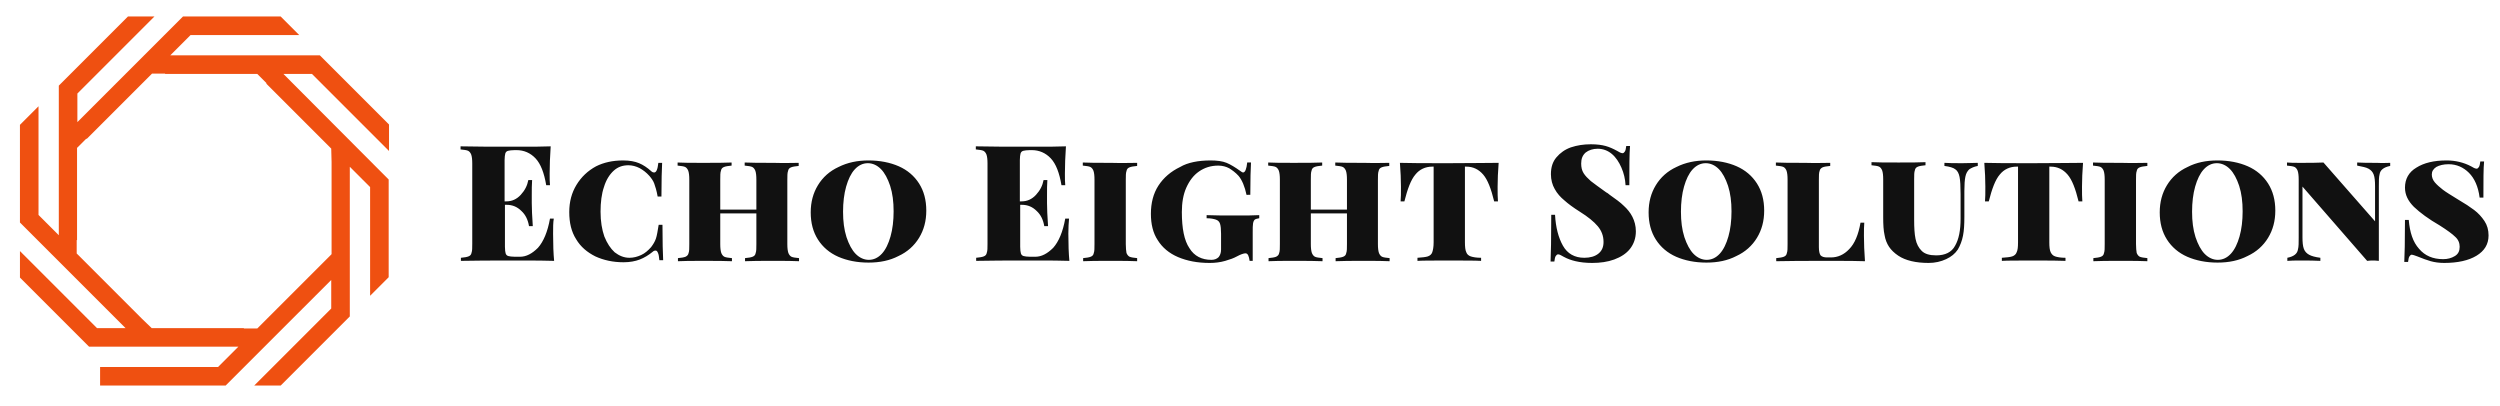
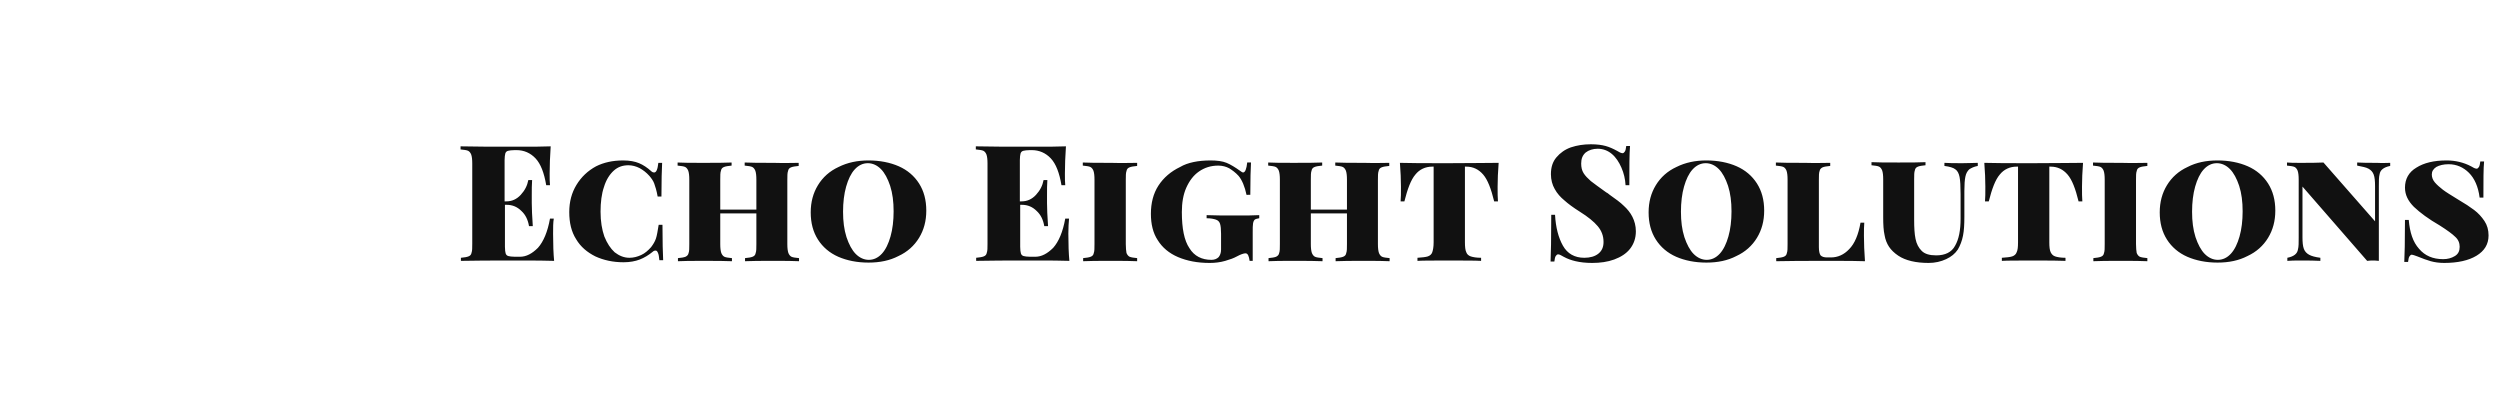
<svg xmlns="http://www.w3.org/2000/svg" width="192.609mm" height="31.304mm" viewBox="0 0 192.609 31.304" version="1.1" id="svg1" xml:space="preserve">
  <defs id="defs1" />
  <g id="layer1" transform="translate(-8.309,-133.524)">
    <g id="g10" transform="matrix(0.265,0,0,0.265,-27.723,69.191)">
      <g id="logo_2svg_2" transform="translate(-0.73,1.461)">
        <g id="g9">
          <g id="g8">
            <g id="g2">
              <g transform="translate(196.1,238.85)" id="g1">
                <path class="st0" d="m 101.4,70.4 v 0 c 0,3.2 0.1,5.8 0.3,7.9 v 0 0 C 99.6,78.2 96,78.2 91,78.2 v 0 0 c -7.3,0 -12.8,0 -16.4,0.1 v 0 -0.9 0 c 1,-0.1 1.7,-0.2 2.2,-0.4 v 0 0 c 0.5,-0.2 0.8,-0.5 0.9,-1.1 v 0 0 c 0.2,-0.5 0.2,-1.4 0.2,-2.6 v 0 -23.3 0 c 0,-1.2 -0.1,-2 -0.3,-2.6 v 0 0 c -0.2,-0.5 -0.5,-0.9 -0.9,-1.1 v 0 0 C 76.3,46.1 75.5,46 74.5,45.9 v 0 -0.9 0 c 3.6,0.1 9.1,0.1 16.4,0.1 v 0 0 c 4.6,0 7.9,0 9.8,-0.1 v 0 0 c -0.2,2.9 -0.3,5.6 -0.3,7.9 v 0 0 c 0,1.4 0,2.6 0.1,3.4 v 0 h -1.1 v 0 c -0.6,-3.6 -1.6,-6.2 -3.1,-7.8 v 0 0 c -1.5,-1.6 -3.4,-2.4 -5.5,-2.4 v 0 h -0.6 v 0 c -0.8,0 -1.5,0.1 -1.9,0.2 v 0 0 c -0.4,0.1 -0.7,0.4 -0.8,0.8 v 0 0 c -0.1,0.4 -0.2,1 -0.2,1.9 v 0 12 h 0.5 v 0 c 1.6,0 3,-0.6 4.2,-1.9 v 0 0 c 1.2,-1.3 1.9,-2.7 2.2,-4.3 v 0 h 1.1 v 0 c -0.1,1.3 -0.1,2.8 -0.1,4.4 v 0 2.3 0 c 0,1.6 0.1,3.8 0.3,6.7 v 0 h -1.1 v 0 c -0.3,-1.8 -1,-3.3 -2.2,-4.4 v 0 0 C 91,62.6 89.6,62 87.9,62 v 0 h -0.5 v 12.2 0 c 0,0.9 0.1,1.6 0.2,1.9 v 0 0 c 0.1,0.4 0.4,0.7 0.8,0.8 v 0 0 c 0.4,0.1 1,0.2 1.9,0.2 v 0 h 1.5 v 0 c 1.8,0 3.5,-0.9 5.2,-2.6 v 0 0 c 1.6,-1.8 2.8,-4.6 3.5,-8.5 v 0 h 1.1 v 0 c -0.2,1.2 -0.2,2.6 -0.2,4.4 z m 20.3,-21.3 v 0 c 2,0 3.5,0.3 4.7,0.8 v 0 0 c 1.2,0.5 2.4,1.3 3.5,2.3 v 0 0 c 0.3,0.3 0.6,0.4 0.9,0.4 v 0 0 c 0.6,0 1,-0.9 1.2,-2.8 v 0 h 1.1 v 0 c -0.1,1.9 -0.2,5.2 -0.2,9.8 v 0 h -1.1 v 0 c -0.3,-1.7 -0.7,-3 -1,-3.8 v 0 0 C 130.5,55 130,54.3 129.4,53.6 v 0 0 c -0.9,-1 -1.8,-1.7 -2.9,-2.3 v 0 0 c -1,-0.5 -2.1,-0.8 -3.2,-0.8 v 0 0 c -1.7,0 -3.1,0.5 -4.3,1.6 v 0 0 c -1.2,1.1 -2.2,2.7 -2.8,4.7 v 0 0 c -0.7,2 -1,4.5 -1,7.2 v 0 0 c 0,2.8 0.4,5.2 1.1,7.2 v 0 0 c 0.8,2 1.8,3.5 3,4.6 v 0 0 c 1.3,1 2.7,1.6 4.3,1.6 v 0 0 c 1.2,0 2.3,-0.3 3.4,-0.8 v 0 0 c 1.1,-0.5 2,-1.3 2.9,-2.3 v 0 0 c 0.6,-0.8 1.1,-1.6 1.4,-2.5 v 0 0 c 0.3,-0.9 0.5,-2.2 0.8,-4 v 0 h 1.1 v 0 c 0,4.9 0.1,8.3 0.2,10.3 v 0 h -1.1 v 0 c -0.1,-1 -0.2,-1.7 -0.4,-2.1 v 0 0 c -0.2,-0.5 -0.4,-0.7 -0.7,-0.7 v 0 0 c -0.3,0 -0.6,0.1 -0.9,0.4 v 0 0 c -1.1,0.9 -2.4,1.7 -3.7,2.2 v 0 0 c -1.3,0.5 -2.9,0.8 -4.7,0.8 v 0 0 c -3.1,0 -5.8,-0.6 -8.2,-1.7 v 0 0 c -2.4,-1.2 -4.3,-2.8 -5.6,-5 v 0 0 c -1.4,-2.2 -2,-4.8 -2,-7.9 v 0 0 c 0,-3 0.7,-5.6 2.1,-7.9 v 0 0 c 1.4,-2.3 3.3,-4.1 5.7,-5.4 v 0 0 c 2.2,-1.1 4.8,-1.7 7.8,-1.7 z m 51.1,0.7 v 0.9 0 c -1,0.1 -1.7,0.2 -2.2,0.4 v 0 0 c -0.5,0.2 -0.8,0.5 -0.9,1.1 v 0 0 c -0.2,0.5 -0.2,1.4 -0.2,2.6 v 0 18.6 0 c 0,1.2 0.1,2 0.3,2.6 v 0 0 c 0.2,0.5 0.5,0.9 0.9,1.1 v 0 0 c 0.4,0.2 1.2,0.3 2.2,0.4 v 0 0.9 0 c -1.6,-0.1 -4.1,-0.1 -7.4,-0.1 v 0 0 c -3.6,0 -6.4,0 -8.3,0.1 v 0 -0.9 0 c 1,-0.1 1.7,-0.2 2.2,-0.4 v 0 0 c 0.5,-0.2 0.8,-0.5 0.9,-1.1 v 0 0 c 0.2,-0.5 0.2,-1.4 0.2,-2.6 v 0 -8.9 H 150 v 8.9 0 c 0,1.2 0.1,2 0.3,2.6 v 0 0 c 0.2,0.5 0.5,0.9 0.9,1.1 v 0 0 c 0.4,0.2 1.2,0.3 2.2,0.4 v 0 0.9 0 c -1.9,-0.1 -4.7,-0.1 -8.3,-0.1 v 0 0 c -3.3,0 -5.8,0 -7.4,0.1 v 0 -0.9 0 c 1,-0.1 1.7,-0.2 2.2,-0.4 v 0 0 c 0.4,-0.2 0.8,-0.5 0.9,-1.1 v 0 0 c 0.2,-0.5 0.2,-1.4 0.2,-2.6 v 0 -18.7 0 c 0,-1.2 -0.1,-2 -0.3,-2.6 v 0 0 c -0.2,-0.5 -0.5,-0.9 -0.9,-1.1 v 0 0 c -0.4,-0.2 -1.2,-0.3 -2.2,-0.4 v 0 -0.9 0 c 1.6,0.1 4.1,0.1 7.4,0.1 v 0 0 c 3.6,0 6.4,0 8.3,-0.1 v 0 0.9 0 c -1,0.1 -1.7,0.2 -2.2,0.4 v 0 0 c -0.5,0.2 -0.8,0.5 -0.9,1.1 v 0 0 c -0.2,0.5 -0.2,1.4 -0.2,2.6 v 0 8.7 h 10.5 v -8.7 0 c 0,-1.2 -0.1,-2 -0.3,-2.6 v 0 0 C 160,51.6 159.7,51.2 159.3,51 v 0 0 c -0.4,-0.2 -1.2,-0.3 -2.2,-0.4 v 0 -0.9 0 c 1.9,0.1 4.7,0.1 8.3,0.1 v 0 0 c 3.3,0.1 5.8,0 7.4,0 z m 20.3,-0.7 v 0 c 3.3,0 6.3,0.6 8.8,1.7 v 0 0 c 2.5,1.1 4.5,2.8 5.9,5 v 0 0 c 1.4,2.2 2.1,4.8 2.1,7.9 v 0 0 c 0,3 -0.7,5.6 -2.1,7.9 v 0 0 c -1.4,2.3 -3.4,4.1 -6,5.3 v 0 0 c -2.5,1.3 -5.4,1.9 -8.7,1.9 v 0 0 c -3.3,0 -6.3,-0.6 -8.8,-1.7 v 0 0 c -2.5,-1.1 -4.5,-2.8 -5.9,-5 v 0 0 c -1.4,-2.2 -2.1,-4.8 -2.1,-7.9 v 0 0 c 0,-3 0.7,-5.6 2.1,-7.9 v 0 0 c 1.4,-2.3 3.4,-4.1 6,-5.3 v 0 0 c 2.6,-1.3 5.5,-1.9 8.7,-1.9 z m -0.2,0.8 v 0 c -1.4,0 -2.7,0.6 -3.8,1.8 v 0 0 c -1.1,1.2 -1.9,2.9 -2.5,5 v 0 0 c -0.6,2.1 -0.9,4.6 -0.9,7.3 v 0 0 c 0,2.8 0.3,5.2 1,7.4 v 0 0 c 0.7,2.1 1.6,3.8 2.7,4.9 v 0 0 c 1.1,1.1 2.4,1.7 3.8,1.7 v 0 0 c 1.4,0 2.7,-0.6 3.8,-1.8 v 0 0 c 1.1,-1.2 1.9,-2.9 2.5,-5 v 0 0 c 0.6,-2.1 0.9,-4.6 0.9,-7.3 v 0 0 c 0,-2.8 -0.3,-5.2 -1,-7.4 v 0 0 c -0.7,-2.1 -1.6,-3.8 -2.7,-4.9 v 0 0 c -1.1,-1.1 -2.4,-1.7 -3.8,-1.7 z m 58.3,20.5 v 0 c 0,3.2 0.1,5.8 0.3,7.9 v 0 0 c -2.1,-0.1 -5.7,-0.1 -10.7,-0.1 v 0 0 c -7.3,0 -12.8,0 -16.4,0.1 v 0 -0.9 0 c 1,-0.1 1.7,-0.2 2.2,-0.4 v 0 0 c 0.5,-0.2 0.8,-0.5 0.9,-1.1 v 0 0 c 0.2,-0.5 0.2,-1.4 0.2,-2.6 v 0 -23.3 0 c 0,-1.2 -0.1,-2 -0.3,-2.6 v 0 0 c -0.2,-0.5 -0.5,-0.9 -0.9,-1.1 v 0 0 c -0.4,-0.2 -1.2,-0.3 -2.2,-0.4 v 0 -0.9 0 c 3.6,0.1 9.1,0.1 16.4,0.1 v 0 0 c 4.6,0 7.9,0 9.8,-0.1 v 0 0 c -0.2,2.9 -0.3,5.6 -0.3,7.9 v 0 0 c 0,1.4 0,2.6 0.1,3.4 v 0 h -1.1 v 0 c -0.6,-3.6 -1.6,-6.2 -3.1,-7.8 v 0 0 c -1.5,-1.6 -3.4,-2.4 -5.5,-2.4 v 0 H 240 v 0 c -0.8,0 -1.5,0.1 -1.9,0.2 v 0 0 c -0.4,0.1 -0.7,0.4 -0.8,0.8 v 0 0 c -0.1,0.4 -0.2,1 -0.2,1.9 v 0 12 h 0.5 v 0 c 1.6,0 3,-0.6 4.2,-1.9 v 0 0 c 1.2,-1.3 1.9,-2.7 2.2,-4.3 v 0 h 1.1 v 0 c -0.1,1.3 -0.1,2.8 -0.1,4.4 v 0 2.3 0 c 0,1.6 0.1,3.8 0.3,6.7 v 0 h -1.1 v 0 c -0.3,-1.8 -1,-3.3 -2.2,-4.4 v 0 0 C 240.8,62.6 239.4,62 237.7,62 v 0 h -0.5 v 12.2 0 c 0,0.9 0.1,1.6 0.2,1.9 v 0 0 c 0.1,0.4 0.4,0.7 0.8,0.8 v 0 0 c 0.4,0.1 1,0.2 1.9,0.2 v 0 h 1.5 v 0 c 1.8,0 3.5,-0.9 5.2,-2.6 v 0 0 c 1.6,-1.8 2.8,-4.6 3.5,-8.5 v 0 h 1.1 v 0 c -0.1,1.2 -0.2,2.6 -0.2,4.4 z m 20,-20.6 v 0.9 0 c -1,0.1 -1.7,0.2 -2.2,0.4 v 0 0 c -0.5,0.2 -0.8,0.5 -0.9,1.1 v 0 0 c -0.2,0.5 -0.2,1.4 -0.2,2.6 v 0 18.6 0 c 0,1.2 0.1,2 0.2,2.6 v 0 0 c 0.2,0.5 0.5,0.9 0.9,1.1 v 0 0 c 0.5,0.2 1.2,0.3 2.2,0.4 v 0 0.9 0 c -1.7,-0.1 -4.2,-0.1 -7.6,-0.1 v 0 0 c -3.7,0 -6.4,0 -8.1,0.1 v 0 -0.9 0 c 1,-0.1 1.7,-0.2 2.2,-0.4 v 0 0 c 0.5,-0.2 0.8,-0.5 0.9,-1.1 v 0 0 c 0.2,-0.5 0.2,-1.4 0.2,-2.6 v 0 -18.7 0 c 0,-1.2 -0.1,-2 -0.3,-2.6 v 0 0 C 258.3,51.6 258,51.2 257.6,51 v 0 0 c -0.4,-0.2 -1.2,-0.3 -2.2,-0.4 v 0 -0.9 0 c 1.7,0.1 4.4,0.1 8.1,0.1 v 0 0 c 3.4,0.1 5.9,0 7.7,0 z m 21.3,-0.7 v 0 c 1.9,0 3.5,0.2 4.7,0.7 v 0 0 c 1.2,0.5 2.5,1.3 3.9,2.3 v 0 0 c 0.4,0.3 0.7,0.5 0.9,0.5 v 0 0 c 0.6,0 1,-1 1.2,-2.9 v 0 h 1.1 v 0 c -0.1,1.8 -0.2,4.9 -0.2,9.4 v 0 H 303 v 0 c -0.5,-2.4 -1.3,-4.3 -2.3,-5.5 v 0 0 c -0.9,-1 -1.9,-1.7 -2.7,-2.2 v 0 0 c -0.9,-0.5 -2,-0.8 -3.2,-0.8 v 0 0 c -2.2,0 -4,0.6 -5.6,1.7 v 0 0 c -1.6,1.1 -2.8,2.7 -3.7,4.7 v 0 0 c -0.9,2 -1.3,4.4 -1.3,7.1 v 0 0 c 0,4.8 0.7,8.3 2.2,10.5 v 0 0 c 1.4,2.3 3.6,3.4 6.4,3.4 v 0 0 c 0.9,0 1.6,-0.3 2.1,-0.8 v 0 0 c 0.4,-0.5 0.7,-1.2 0.7,-2.2 v 0 -4.6 0 c 0,-1.3 -0.1,-2.3 -0.3,-2.9 v 0 0 c -0.2,-0.6 -0.6,-1 -1.2,-1.2 v 0 0 c -0.6,-0.2 -1.5,-0.4 -2.7,-0.4 v 0 -0.9 0 c 2.2,0.1 5.1,0.1 8.5,0.1 v 0 0 c 3,0 5.2,0 6.8,-0.1 v 0 0.9 0 c -0.6,0.1 -1,0.2 -1.3,0.4 v 0 0 c -0.2,0.2 -0.4,0.5 -0.5,1.1 v 0 0 c -0.1,0.5 -0.1,1.4 -0.1,2.6 v 0 8.3 h -0.9 v 0 c -0.2,-1.4 -0.5,-2.2 -1.2,-2.2 v 0 0 c -0.5,0 -1.4,0.3 -2.5,0.9 v 0 0 c -0.9,0.5 -2,0.9 -3.4,1.3 v 0 0 c -1.4,0.4 -2.9,0.6 -4.5,0.6 v 0 0 c -3.6,0 -6.6,-0.6 -9.2,-1.7 v 0 0 c -2.6,-1.1 -4.6,-2.8 -5.9,-4.9 v 0 0 c -1.4,-2.1 -2,-4.7 -2,-7.7 v 0 0 c 0,-3.1 0.7,-5.9 2.2,-8.2 v 0 0 c 1.5,-2.3 3.6,-4.1 6.3,-5.4 v 0 0 c 2.2,-1.3 5.3,-1.9 8.8,-1.9 z m 52,0.7 v 0.9 0 c -1,0.1 -1.7,0.2 -2.2,0.4 v 0 0 c -0.5,0.2 -0.8,0.5 -0.9,1.1 v 0 0 c -0.2,0.5 -0.2,1.4 -0.2,2.6 v 0 18.6 0 c 0,1.2 0.1,2 0.3,2.6 v 0 0 c 0.2,0.5 0.5,0.9 0.9,1.1 v 0 0 c 0.4,0.2 1.2,0.3 2.2,0.4 v 0 0.9 0 c -1.6,-0.1 -4.1,-0.1 -7.4,-0.1 v 0 0 c -3.6,0 -6.4,0 -8.3,0.1 v 0 -0.9 0 c 1,-0.1 1.7,-0.2 2.2,-0.4 v 0 0 c 0.5,-0.2 0.8,-0.5 0.9,-1.1 v 0 0 c 0.2,-0.5 0.2,-1.4 0.2,-2.6 v 0 -8.9 h -10.5 v 8.9 0 c 0,1.2 0.1,2 0.3,2.6 v 0 0 c 0.2,0.5 0.5,0.9 0.9,1.1 v 0 0 c 0.4,0.2 1.2,0.3 2.2,0.4 v 0 0.9 0 c -1.9,-0.1 -4.7,-0.1 -8.3,-0.1 v 0 0 c -3.3,0 -5.8,0 -7.4,0.1 v 0 -0.9 0 c 1,-0.1 1.7,-0.2 2.2,-0.4 v 0 0 c 0.4,-0.2 0.8,-0.5 0.9,-1.1 v 0 0 c 0.2,-0.5 0.2,-1.4 0.2,-2.6 v 0 -18.7 0 c 0,-1.2 -0.1,-2 -0.3,-2.6 v 0 0 c -0.2,-0.5 -0.5,-0.9 -0.9,-1.1 v 0 0 c -0.4,-0.2 -1.2,-0.3 -2.2,-0.4 v 0 -0.9 0 c 1.6,0.1 4.1,0.1 7.4,0.1 v 0 0 c 3.6,0 6.4,0 8.3,-0.1 v 0 0.9 0 c -1,0.1 -1.7,0.2 -2.2,0.4 v 0 0 c -0.5,0.2 -0.8,0.5 -0.9,1.1 v 0 0 c -0.2,0.5 -0.2,1.4 -0.2,2.6 v 0 8.7 h 10.5 v -8.7 0 c 0,-1.2 -0.1,-2 -0.3,-2.6 v 0 0 C 331.7,51.6 331.4,51.2 331,51 v 0 0 c -0.4,-0.2 -1.2,-0.3 -2.2,-0.4 v 0 -0.9 0 c 1.9,0.1 4.7,0.1 8.3,0.1 v 0 0 c 3.3,0.1 5.8,0 7.4,0 z m 31.8,0 v 0 c -0.2,2.6 -0.3,4.9 -0.3,6.9 v 0 0 c 0,1.9 0,3.3 0.1,4.3 v 0 H 375 v 0 c -0.9,-3.7 -1.9,-6.3 -3.2,-7.8 v 0 0 c -1.3,-1.5 -2.9,-2.3 -4.9,-2.3 v 0 h -0.4 v 22 0 c 0,1.3 0.1,2.3 0.4,2.9 v 0 0 c 0.2,0.6 0.7,1 1.3,1.2 v 0 0 c 0.6,0.2 1.6,0.4 3,0.4 v 0 0.9 0 c -1.7,-0.1 -4.9,-0.1 -9.5,-0.1 v 0 0 c -4.5,0 -7.5,0 -9,0.1 v 0 -0.9 0 c 1.4,-0.1 2.4,-0.2 3,-0.4 v 0 0 c 0.6,-0.2 1.1,-0.6 1.3,-1.2 v 0 0 c 0.2,-0.6 0.4,-1.5 0.4,-2.9 v 0 -22 H 357 v 0 c -2,0 -3.7,0.8 -4.9,2.3 v 0 0 c -1.3,1.5 -2.3,4.2 -3.2,7.8 v 0 h -1.1 v 0 c 0.1,-1 0.1,-2.4 0.1,-4.3 v 0 0 c 0,-2 -0.1,-4.3 -0.3,-6.9 v 0 0 c 2.8,0.1 7.5,0.1 14.2,0.1 v 0 0 c 6.7,0 11.6,-0.1 14.5,-0.1 z m 26.8,-5.4 v 0 c 1.8,0 3.2,0.2 4.3,0.5 v 0 0 c 1.1,0.3 2.2,0.8 3.3,1.4 v 0 0 c 0.3,0.2 0.6,0.3 0.9,0.5 v 0 0 c 0.3,0.1 0.5,0.2 0.7,0.2 v 0 0 c 0.3,0 0.5,-0.2 0.7,-0.5 v 0 0 c 0.2,-0.3 0.3,-0.8 0.4,-1.6 v 0 h 1.1 v 0 c -0.2,2.2 -0.2,6.1 -0.2,11.4 v 0 h -1.1 v 0 c -0.1,-1.8 -0.5,-3.5 -1.2,-5.1 v 0 0 c -0.7,-1.6 -1.6,-3 -2.8,-4 v 0 0 c -1.2,-1 -2.6,-1.5 -4.1,-1.5 v 0 0 c -1.4,0 -2.6,0.4 -3.5,1.1 v 0 0 c -0.9,0.8 -1.3,1.8 -1.3,3.2 v 0 0 c 0,1.1 0.2,2 0.7,2.8 v 0 0 c 0.5,0.8 1.2,1.5 2.1,2.3 v 0 0 c 0.9,0.7 2.4,1.8 4.5,3.3 v 0 0 c 0.2,0.1 0.4,0.2 0.5,0.3 v 0 0 c 0.2,0.1 0.3,0.3 0.5,0.4 v 0 0 c 1.7,1.2 3.1,2.2 4.1,3.2 v 0 0 c 1,0.9 1.9,2 2.5,3.2 v 0 0 c 0.6,1.2 1,2.6 1,4.2 v 0 0 c 0,2 -0.6,3.7 -1.7,5.1 v 0 0 c -1.1,1.4 -2.7,2.4 -4.6,3.1 v 0 0 c -1.9,0.7 -4.1,1 -6.4,1 v 0 0 c -1.9,0 -3.5,-0.2 -4.8,-0.5 v 0 0 c -1.3,-0.3 -2.4,-0.7 -3.5,-1.3 v 0 0 c -0.7,-0.4 -1.2,-0.7 -1.6,-0.7 v 0 0 c -0.3,0 -0.5,0.2 -0.7,0.5 v 0 0 c -0.2,0.3 -0.3,0.8 -0.4,1.6 v 0 h -1.1 v 0 c 0.1,-2.1 0.2,-6.7 0.2,-13.6 v 0 h 1.1 v 0 c 0.2,3.7 1,6.7 2.3,9 v 0 0 c 1.3,2.3 3.4,3.5 6.2,3.5 v 0 0 c 1.7,0 3.1,-0.4 4.1,-1.2 v 0 0 c 1,-0.8 1.5,-1.9 1.5,-3.4 v 0 0 c 0,-1.8 -0.6,-3.3 -1.7,-4.6 v 0 0 C 404,66.9 402.3,65.5 399.9,64 v 0 0 c -1.9,-1.2 -3.4,-2.3 -4.5,-3.3 v 0 0 c -1.1,-0.9 -2.1,-2 -2.8,-3.3 v 0 0 c -0.7,-1.2 -1.1,-2.7 -1.1,-4.3 v 0 0 c 0,-2 0.5,-3.6 1.6,-4.9 v 0 0 c 1.1,-1.3 2.5,-2.3 4.2,-2.9 v 0 0 c 1.8,-0.6 3.7,-0.9 5.8,-0.9 z m 33.6,4.7 v 0 c 3.3,0 6.3,0.6 8.8,1.7 v 0 0 c 2.5,1.1 4.5,2.8 5.9,5 v 0 0 c 1.4,2.2 2.1,4.8 2.1,7.9 v 0 0 c 0,3 -0.7,5.6 -2.1,7.9 v 0 0 c -1.4,2.3 -3.4,4.1 -6,5.3 v 0 0 c -2.5,1.3 -5.4,1.9 -8.7,1.9 v 0 0 c -3.3,0 -6.3,-0.6 -8.8,-1.7 v 0 0 c -2.5,-1.1 -4.5,-2.8 -5.9,-5 v 0 0 c -1.4,-2.2 -2.1,-4.8 -2.1,-7.9 v 0 0 c 0,-3 0.7,-5.6 2.1,-7.9 v 0 0 c 1.4,-2.3 3.4,-4.1 6,-5.3 v 0 0 c 2.6,-1.3 5.5,-1.9 8.7,-1.9 z m -0.2,0.8 v 0 c -1.4,0 -2.7,0.6 -3.8,1.8 v 0 0 c -1.1,1.2 -1.9,2.9 -2.5,5 v 0 0 c -0.6,2.1 -0.9,4.6 -0.9,7.3 v 0 0 c 0,2.8 0.3,5.2 1,7.4 v 0 0 c 0.7,2.1 1.6,3.8 2.7,4.9 v 0 0 c 1.1,1.1 2.4,1.7 3.8,1.7 v 0 0 c 1.4,0 2.7,-0.6 3.8,-1.8 v 0 0 c 1.1,-1.2 1.9,-2.9 2.5,-5 v 0 0 c 0.6,-2.1 0.9,-4.6 0.9,-7.3 v 0 0 c 0,-2.8 -0.3,-5.2 -1,-7.4 v 0 0 c -0.7,-2.1 -1.6,-3.8 -2.7,-4.9 v 0 0 c -1.1,-1.1 -2.4,-1.7 -3.8,-1.7 z m 36.2,-0.1 v 0.9 0 c -1,0.1 -1.7,0.2 -2.2,0.4 v 0 0 c -0.4,0.2 -0.8,0.5 -0.9,1.1 v 0 0 c -0.2,0.5 -0.2,1.4 -0.2,2.6 v 0 19.5 0 c 0,1.2 0.2,2 0.5,2.4 v 0 0 c 0.4,0.4 1,0.6 1.9,0.6 v 0 h 1.1 v 0 c 2,0 3.8,-0.8 5.3,-2.4 v 0 0 c 1.6,-1.6 2.7,-4.2 3.3,-7.7 v 0 h 1.1 v 0 c -0.1,1 -0.1,2.3 -0.1,3.8 v 0 0 c 0,2.2 0.1,4.7 0.3,7.4 v 0 0 c -2,-0.1 -5.5,-0.1 -10.3,-0.1 v 0 0 c -6.9,0 -12,0 -15.5,0.1 v 0 -0.9 0 c 1,-0.1 1.7,-0.2 2.2,-0.4 v 0 0 c 0.5,-0.2 0.8,-0.5 0.9,-1.1 v 0 0 c 0.2,-0.5 0.2,-1.4 0.2,-2.6 v 0 -18.7 0 c 0,-1.2 -0.1,-2 -0.3,-2.6 v 0 0 c -0.2,-0.5 -0.5,-0.9 -0.9,-1.1 v 0 0 c -0.4,-0.2 -1.2,-0.3 -2.2,-0.4 v 0 -0.9 0 c 1.8,0.1 4.6,0.1 8.3,0.1 v 0 0 c 3.3,0.1 5.8,0 7.5,0 z m 42.9,0 v 0.9 0 c -1.1,0.2 -1.9,0.6 -2.5,1 v 0 0 c -0.5,0.5 -0.9,1.1 -1.1,2.1 v 0 0 c -0.2,0.9 -0.3,2.3 -0.3,4.2 v 0 7.5 0 c 0,2.2 -0.1,4 -0.4,5.5 v 0 0 c -0.3,1.5 -0.8,2.8 -1.5,4 v 0 0 c -0.8,1.2 -1.9,2.1 -3.4,2.8 v 0 0 c -1.5,0.7 -3.2,1.1 -5.1,1.1 v 0 0 c -3.7,0 -6.7,-0.7 -8.8,-2.1 v 0 0 c -1.2,-0.8 -2.1,-1.7 -2.7,-2.6 v 0 0 c -0.6,-0.9 -1.1,-2.1 -1.3,-3.4 v 0 0 c -0.3,-1.3 -0.4,-3 -0.4,-5.2 v 0 -11 0 c 0,-1.2 -0.1,-2 -0.3,-2.6 v 0 0 c -0.2,-0.5 -0.5,-0.9 -0.9,-1.1 v 0 0 c -0.4,-0.2 -1.2,-0.3 -2.2,-0.4 v 0 -0.9 0 c 1.7,0.1 4.3,0.1 7.9,0.1 v 0 0 c 3.4,0 6,0 7.8,-0.1 v 0 0.9 0 c -1,0.1 -1.7,0.2 -2.2,0.4 v 0 0 c -0.5,0.2 -0.8,0.5 -0.9,1.1 v 0 0 c -0.2,0.5 -0.2,1.4 -0.2,2.6 v 0 11.8 0 c 0,2.2 0.1,4.1 0.4,5.5 v 0 0 c 0.3,1.5 0.9,2.6 1.8,3.5 v 0 0 c 0.9,0.9 2.3,1.3 4.2,1.3 v 0 0 c 2.6,0 4.5,-0.9 5.5,-2.8 v 0 0 c 1.1,-1.9 1.6,-4.5 1.6,-7.9 v 0 -7.1 0 c 0,-2.3 -0.1,-4 -0.3,-5 v 0 0 c -0.2,-1 -0.6,-1.8 -1.2,-2.2 v 0 0 c -0.6,-0.5 -1.7,-0.8 -3.2,-1 v 0 -0.9 0 c 1.3,0.1 3,0.1 5.3,0.1 v 0 0 c 1.9,0 3.4,-0.1 4.4,-0.1 z m 30.6,0 v 0 c -0.2,2.6 -0.3,4.9 -0.3,6.9 v 0 0 c 0,1.9 0,3.3 0.1,4.3 v 0 h -1.1 v 0 C 544,57.3 543,54.7 541.7,53.2 v 0 0 c -1.3,-1.5 -2.9,-2.3 -4.9,-2.3 v 0 h -0.4 v 22 0 c 0,1.3 0.1,2.3 0.4,2.9 v 0 0 c 0.3,0.6 0.7,1 1.3,1.2 v 0 0 c 0.6,0.2 1.6,0.4 3,0.4 v 0 0.9 0 c -1.8,-0.1 -4.9,-0.1 -9.5,-0.1 v 0 0 c -4.5,0 -7.5,0 -9,0.1 v 0 -0.9 0 c 1.4,-0.1 2.4,-0.2 3,-0.4 v 0 0 c 0.6,-0.2 1.1,-0.6 1.3,-1.2 v 0 0 c 0.3,-0.6 0.4,-1.5 0.4,-2.9 v 0 -22 h -0.4 v 0 c -2,0 -3.7,0.8 -4.9,2.3 v 0 0 c -1.3,1.5 -2.3,4.2 -3.2,7.8 v 0 h -1.1 v 0 c 0.1,-1 0.1,-2.4 0.1,-4.3 v 0 0 c 0,-2 -0.1,-4.3 -0.3,-6.9 v 0 0 c 2.8,0.1 7.5,0.1 14.2,0.1 v 0 0 c 6.7,0 11.6,-0.1 14.5,-0.1 z m 18.7,0 v 0.9 0 c -1,0.1 -1.7,0.2 -2.2,0.4 v 0 0 c -0.5,0.2 -0.8,0.5 -0.9,1.1 v 0 0 c -0.2,0.5 -0.2,1.4 -0.2,2.6 v 0 18.6 0 c 0,1.2 0.1,2 0.2,2.6 v 0 0 c 0.2,0.5 0.5,0.9 0.9,1.1 v 0 0 c 0.5,0.2 1.2,0.3 2.2,0.4 v 0 0.9 0 c -1.7,-0.1 -4.2,-0.1 -7.6,-0.1 v 0 0 c -3.7,0 -6.4,0 -8.1,0.1 v 0 -0.9 0 c 1,-0.1 1.7,-0.2 2.2,-0.4 v 0 0 c 0.5,-0.2 0.8,-0.5 0.9,-1.1 v 0 0 c 0.2,-0.5 0.2,-1.4 0.2,-2.6 v 0 -18.7 0 c 0,-1.2 -0.1,-2 -0.3,-2.6 v 0 0 C 552,51.6 551.7,51.2 551.3,51 v 0 0 c -0.4,-0.2 -1.2,-0.3 -2.2,-0.4 v 0 -0.9 0 c 1.7,0.1 4.4,0.1 8.1,0.1 v 0 0 c 3.5,0.1 6,0 7.7,0 z m 20.4,-0.7 v 0 c 3.3,0 6.3,0.6 8.8,1.7 v 0 0 c 2.5,1.1 4.5,2.8 5.9,5 v 0 0 c 1.4,2.2 2.1,4.8 2.1,7.9 v 0 0 c 0,3 -0.7,5.6 -2.1,7.9 v 0 0 c -1.4,2.3 -3.4,4.1 -6,5.3 v 0 0 c -2.5,1.3 -5.4,1.9 -8.7,1.9 v 0 0 c -3.3,0 -6.3,-0.6 -8.8,-1.7 v 0 0 C 574,76 572,74.3 570.6,72.1 v 0 0 c -1.4,-2.2 -2.1,-4.8 -2.1,-7.9 v 0 0 c 0,-3 0.7,-5.6 2.1,-7.9 v 0 0 c 1.4,-2.3 3.4,-4.1 6,-5.3 v 0 0 c 2.5,-1.3 5.4,-1.9 8.7,-1.9 z m -0.2,0.8 v 0 c -1.4,0 -2.7,0.6 -3.8,1.8 v 0 0 c -1.1,1.2 -1.9,2.9 -2.5,5 v 0 0 c -0.6,2.1 -0.9,4.6 -0.9,7.3 v 0 0 c 0,2.8 0.3,5.2 1,7.4 v 0 0 c 0.7,2.1 1.6,3.8 2.7,4.9 v 0 0 c 1.1,1.1 2.4,1.7 3.8,1.7 v 0 0 c 1.4,0 2.7,-0.6 3.8,-1.8 v 0 0 c 1.1,-1.2 1.9,-2.9 2.5,-5 v 0 0 c 0.6,-2.1 0.9,-4.6 0.9,-7.3 v 0 0 c 0,-2.8 -0.3,-5.2 -1,-7.4 v 0 0 c -0.7,-2.1 -1.6,-3.8 -2.7,-4.9 v 0 0 c -1.1,-1.1 -2.4,-1.7 -3.8,-1.7 z m 50.4,-0.1 v 0.9 0 c -1,0.2 -1.7,0.5 -2.2,0.9 v 0 0 c -0.5,0.4 -0.8,0.9 -0.9,1.6 v 0 0 c -0.2,0.7 -0.2,1.9 -0.2,3.4 v 0 21.7 0 c -0.8,-0.1 -1.3,-0.1 -1.7,-0.1 v 0 0 c -0.4,0 -1,0 -1.7,0.1 v 0 L 610,56.7 v 14.7 0 c 0,1.5 0.1,2.6 0.4,3.4 v 0 0 c 0.3,0.8 0.8,1.3 1.5,1.7 v 0 0 c 0.7,0.4 1.8,0.7 3.3,0.9 v 0 0.9 0 c -1.5,-0.1 -3.4,-0.1 -5.7,-0.1 v 0 0 c -1.7,0 -2.9,0 -3.9,0.1 v 0 -0.9 0 c 1,-0.2 1.7,-0.5 2.2,-0.9 v 0 0 c 0.5,-0.4 0.8,-0.9 0.9,-1.6 v 0 0 c 0.2,-0.7 0.2,-1.9 0.2,-3.4 v 0 -16.8 0 c 0,-1.2 -0.1,-2 -0.3,-2.6 v 0 0 c -0.2,-0.5 -0.5,-0.9 -0.9,-1.1 v 0 0 c -0.4,-0.2 -1.2,-0.3 -2.2,-0.4 v 0 -0.9 0 c 0.9,0.1 2.2,0.1 3.9,0.1 v 0 0 c 2.6,0 4.8,0 6.7,-0.1 v 0 l 15,17.1 v -10.2 0 c 0,-1.5 -0.1,-2.6 -0.4,-3.4 v 0 0 c -0.3,-0.8 -0.8,-1.3 -1.5,-1.7 v 0 0 c -0.7,-0.4 -1.8,-0.6 -3.3,-0.9 v 0 -0.9 0 c 1.5,0.1 3.4,0.1 5.7,0.1 v 0 0 c 1.7,0.1 3,0 3.9,0 z m 16.4,-0.7 v 0 c 2.6,0 5,0.6 7.1,1.7 v 0 0 c 0.3,0.2 0.6,0.3 0.9,0.5 v 0 0 c 0.3,0.1 0.5,0.2 0.7,0.2 v 0 0 c 0.3,0 0.5,-0.2 0.7,-0.5 v 0 0 c 0.2,-0.3 0.3,-0.9 0.4,-1.6 v 0 h 1.1 v 0 c -0.2,2 -0.2,5.5 -0.2,10.5 v 0 h -1.1 v 0 c -0.4,-3.2 -1.5,-5.6 -3.1,-7.2 v 0 0 c -1.6,-1.6 -3.6,-2.5 -5.9,-2.5 v 0 0 c -1.5,0 -2.7,0.3 -3.6,0.8 v 0 0 c -0.9,0.6 -1.3,1.3 -1.3,2.2 v 0 0 c 0,0.8 0.3,1.6 0.9,2.3 v 0 0 c 0.6,0.7 1.4,1.4 2.3,2.1 v 0 0 c 0.9,0.7 2.4,1.6 4.5,2.9 v 0 0 c 1.9,1.1 3.4,2.1 4.6,3 v 0 0 c 1.2,0.9 2.2,2 3,3.2 v 0 0 c 0.8,1.2 1.2,2.6 1.2,4.2 v 0 0 c 0,2.6 -1.2,4.5 -3.5,5.9 v 0 0 c -2.3,1.4 -5.5,2.1 -9.4,2.1 v 0 0 c -1.5,0 -2.8,-0.2 -3.9,-0.5 v 0 0 c -1.1,-0.3 -2.4,-0.8 -3.9,-1.4 v 0 0 c -0.8,-0.3 -1.4,-0.5 -1.6,-0.5 v 0 0 c -0.3,0 -0.5,0.2 -0.7,0.5 v 0 0 c -0.2,0.3 -0.3,0.8 -0.4,1.6 v 0 h -1.1 v 0 c 0.1,-1.9 0.2,-5.9 0.2,-12.2 v 0 h 1.1 v 0 c 0.3,3.6 1.2,6.4 3,8.4 v 0 0 c 1.7,2 4,3 7,3 v 0 0 c 1.3,0 2.4,-0.3 3.4,-0.9 v 0 0 c 1,-0.6 1.4,-1.5 1.4,-2.7 v 0 0 c 0,-1.1 -0.4,-2.1 -1.3,-2.9 v 0 0 c -0.8,-0.8 -2.3,-1.9 -4.5,-3.3 v 0 0 c -3.3,-1.9 -5.7,-3.7 -7.5,-5.4 v 0 0 c -1.7,-1.7 -2.6,-3.5 -2.6,-5.6 v 0 0 c 0,-2.5 1.1,-4.5 3.3,-5.8 v 0 0 c 2.2,-1.4 5.1,-2.1 8.8,-2.1 z" id="path1" />
              </g>
            </g>
            <g id="g7">
              <g transform="matrix(0.99,0,0,0.99,3.2,2.4)" id="g6">
                <g transform="matrix(0.325,0,0,0.325,120,161.921)" id="g5">
                  <g transform="translate(-9.1552734e-6,30.175)" id="g4">
                    <g transform="translate(198.4,259.2)" id="g3">
							</g>
                  </g>
                </g>
              </g>
-               <path class="st1" d="m 219.1,262.8 h 8.3 l 22.4,22.4 v -7.7 l -20.1,-20.1 h -43.5 l 5.9,-5.9 h 31.6 l -5.4,-5.4 h -28.4 l -30.7,30.7 v -8.3 l 22.4,-22.4 h -7.7 l -20.1,20.1 v 43.5 l -5.9,-5.9 v -31.6 l -5.4,5.4 V 306 l 30.7,30.7 h -8.3 l -22.4,-22.4 v 7.7 l 20.1,20.1 H 206 l -5.9,5.9 h -34.3 v 5.4 h 8.1 v 0 h 28.4 L 233,322.7 v 8.3 l -22.4,22.4 h 7.7 l 20.1,-20.1 v -43.5 l 5.9,5.9 v 31.6 l 5.4,-5.4 v -28.4 z m 14,25.6 v 26.8 l -2.7,2.7 v 0 l -14.2,14.2 -4.7,4.7 h -3.9 v -0.1 H 180.8 L 178,334 v 0 l -19,-19 v -3.9 h 0.1 v -26.8 l 2.7,-2.7 0.1,0.1 19,-19 h 3.8 v 0.1 h 26.8 l 2.7,2.7 -0.1,0.1 18.9,18.9 z" id="path6" />
            </g>
          </g>
        </g>
      </g>
      <g id="Layer_2">
</g>
      <g id="Layer_3">
</g>
    </g>
  </g>
  <style type="text/css" id="style1">
	.st0{fill:#111111;}
	.st1{fill:#EF5011;}
</style>
</svg>